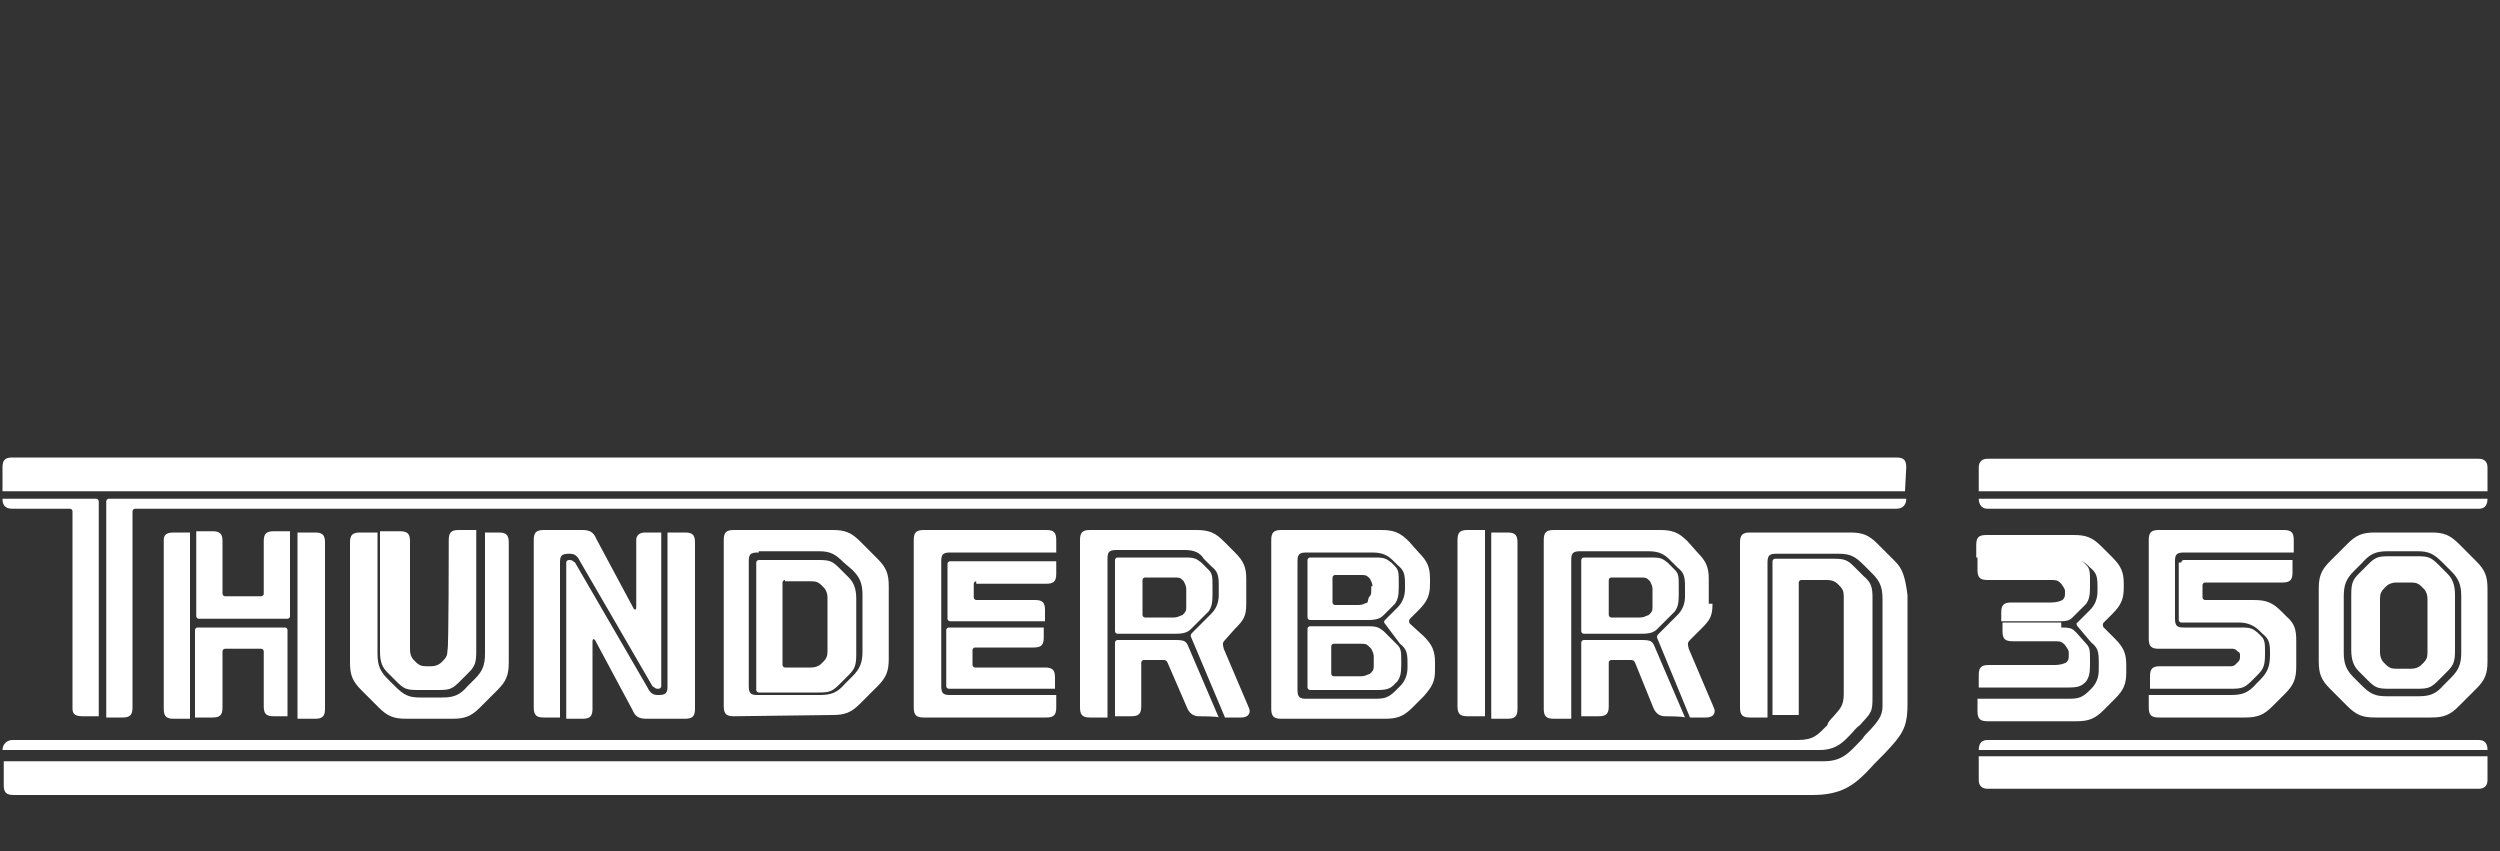
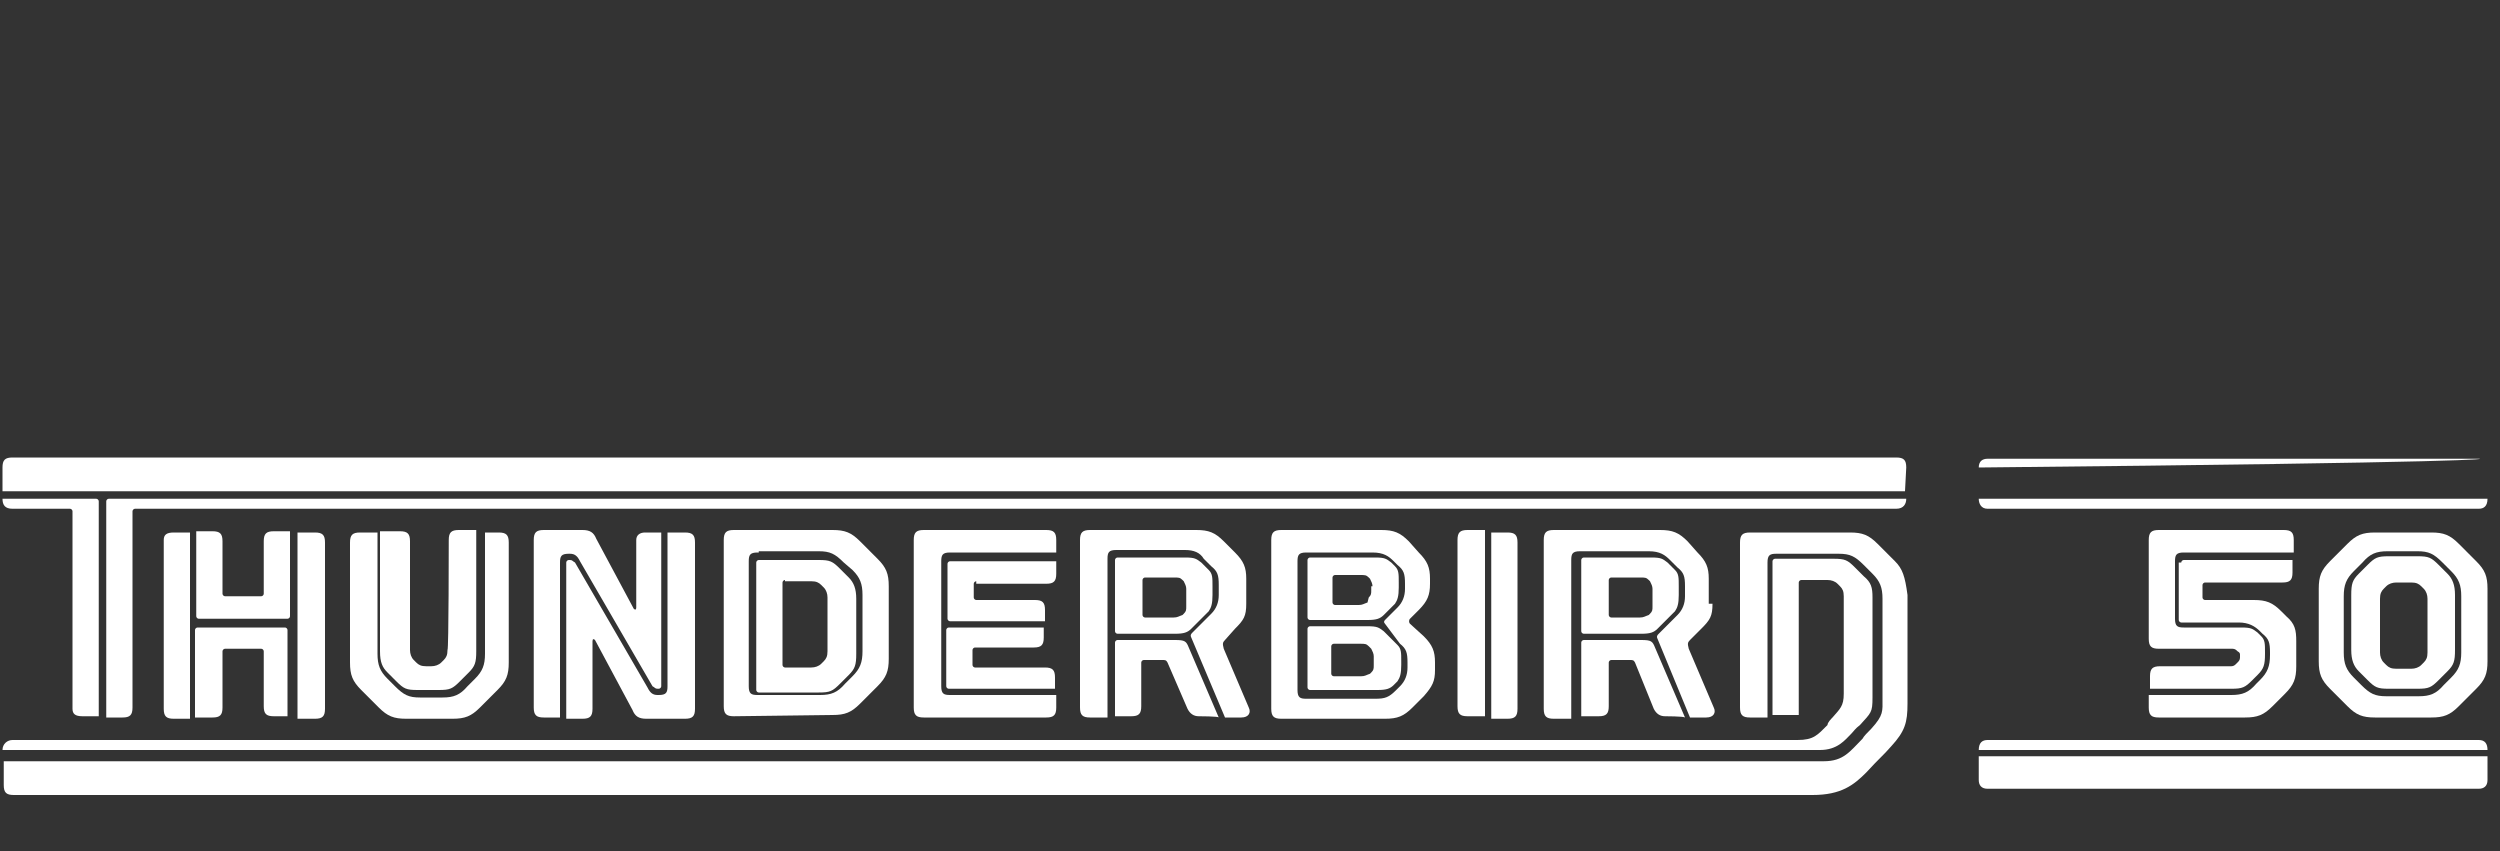
<svg xmlns="http://www.w3.org/2000/svg" version="1.1" id="Layer_1" x="0px" y="0px" viewBox="0 0 200 68.1" style="enable-background:new 0 0 200 68.1;" xml:space="preserve">
  <rect x="0" y="0" width="200" height="68.1" fill="#333333" stroke="none" />
  <style type="text/css">
	.st0{fill:#231F20;}
	.st1{fill:#DBDCDD;}
	.st2{fill:#B79B5B;}
	.st3{fill:#AD9752;}
	.st4{fill:#A5A8A9;}
	.st5{fill:#ED1C24;}
	.st6{fill:#FFFFFF;}
</style>
  <g id="Layer_1_5_">
    <g>
      <g>
        <path class="st6" d="M152.4,39.3H0.2v-1.9c0-0.6,0.2-0.8,0.8-0.8h150.7c0.6,0,0.8,0.2,0.8,0.8L152.4,39.3L152.4,39.3z M5.8,56.7     V40.9c0-0.1-0.1-0.2-0.2-0.2H1c-0.6,0-0.8-0.3-0.8-0.8h7.5c0.1,0,0.2,0.1,0.2,0.2v17.2H6.6C6,57.3,5.8,57.1,5.8,56.7z M8.5,57.3     V40.1c0-0.1,0.1-0.2,0.2-0.2h143.8c0,0.4-0.2,0.8-0.8,0.8H10.8c-0.1,0-0.2,0.1-0.2,0.2v15.7c0,0.6-0.2,0.8-0.8,0.8H8.5V57.3z" />
        <path class="st6" d="M13.9,42.6h1.3v14.9h-1.3c-0.6,0-0.8-0.2-0.8-0.8V43.2C13.1,42.8,13.3,42.6,13.9,42.6z M15.9,49.5     c-0.1,0-0.2-0.1-0.2-0.2v-6.8H17c0.6,0,0.8,0.2,0.8,0.8v4.2c0,0.1,0.1,0.2,0.2,0.2h2.9c0.1,0,0.2-0.1,0.2-0.2v-4.2     c0-0.6,0.2-0.8,0.8-0.8h1.3v6.8c0,0.1-0.1,0.2-0.2,0.2H15.9z M23.2,57.3h-1.3c-0.6,0-0.8-0.2-0.8-0.8v-4.4c0-0.1-0.1-0.2-0.2-0.2     H18c-0.1,0-0.2,0.1-0.2,0.2v4.5c0,0.6-0.2,0.8-0.8,0.8h-1.4v-7c0-0.1,0.1-0.2,0.2-0.2h7c0.1,0,0.2,0.1,0.2,0.2v6.9H23.2z      M23.8,57.3V42.6h1.4c0.6,0,0.8,0.2,0.8,0.8v13.3c0,0.6-0.2,0.8-0.8,0.8h-1.4V57.3z" />
        <path class="st6" d="M39.9,42.6c0.6,0,0.8,0.2,0.8,0.8v9.6c0,1-0.2,1.5-0.9,2.2l-1.4,1.4c-0.7,0.7-1.2,0.9-2.2,0.9h-3.7     c-1,0-1.5-0.2-2.2-0.9l-1.4-1.4c-0.7-0.7-0.9-1.2-0.9-2.2v-9.6c0-0.6,0.2-0.8,0.8-0.8h1.4v9.7c0,0.9,0.2,1.4,0.8,2l0.6,0.6     c0.7,0.7,1.1,0.9,2,0.9h1.8c0.9,0,1.4-0.2,2-0.9l0.6-0.6c0.6-0.6,0.8-1.1,0.8-2v-9.7H39.9z M35.9,43.2c0-0.6,0.2-0.8,0.8-0.8h1.4     v9.7c0,0.9-0.1,1.2-0.6,1.7l-0.7,0.7c-0.6,0.6-0.8,0.7-1.7,0.7h-1.7c-0.9,0-1.1-0.1-1.7-0.7l-0.7-0.7c-0.4-0.4-0.6-0.8-0.6-1.7     v-9.6H32c0.6,0,0.8,0.2,0.8,0.8V52c0,0.3,0.1,0.6,0.3,0.8l0.2,0.2c0.2,0.2,0.4,0.3,0.8,0.3h0.4c0.3,0,0.6-0.1,0.8-0.3l0.2-0.2     c0.2-0.2,0.3-0.4,0.3-0.8C35.9,52,35.9,43.2,35.9,43.2z" />
        <path class="st6" d="M51.6,42.6h1.3v12.3c0,0.1-0.1,0.2-0.2,0.2h-0.1c-0.2,0-0.2-0.1-0.4-0.2l-5.8-10c-0.2-0.4-0.4-0.6-0.8-0.6     h-0.1c-0.6,0-0.7,0.2-0.7,0.7v12.4h-1.3c-0.6,0-0.8-0.2-0.8-0.8V43.2c0-0.6,0.2-0.8,0.8-0.8h3.1c0.6,0,0.9,0.2,1.1,0.7l3,5.6     c0.1,0.1,0.2,0.1,0.2-0.1v-5.4C50.9,42.8,51.2,42.6,51.6,42.6z M54.8,42.6c0.6,0,0.8,0.2,0.8,0.8v13.3c0,0.6-0.2,0.8-0.8,0.8     h-3.1c-0.6,0-0.9-0.2-1.1-0.7l-3-5.6c-0.1-0.1-0.2-0.1-0.2,0.1v5.4c0,0.6-0.2,0.8-0.8,0.8h-1.3V45c0-0.1,0.1-0.2,0.2-0.2h0.1     c0.2,0,0.2,0.1,0.4,0.2l5.8,10c0.2,0.4,0.4,0.6,0.8,0.6h0.1c0.6,0,0.7-0.2,0.7-0.7V42.6H54.8z" />
        <path class="st6" d="M58.7,57.3c-0.6,0-0.8-0.2-0.8-0.8V43.2c0-0.6,0.2-0.8,0.8-0.8h7.9c1,0,1.5,0.2,2.2,0.9l1.4,1.4     c0.7,0.7,0.9,1.2,0.9,2.2v5.8c0,1-0.2,1.5-0.9,2.2l-1.4,1.4c-0.7,0.7-1.2,0.9-2.2,0.9L58.7,57.3L58.7,57.3z M60.6,44.2     c-0.6,0-0.7,0.2-0.7,0.7v10c0,0.6,0.2,0.7,0.7,0.7h5c0.9,0,1.4-0.2,2-0.9l0.6-0.6c0.6-0.6,0.8-1.1,0.8-2v-4.5     c0-0.9-0.2-1.4-0.8-2L67.5,45c-0.7-0.7-1.1-0.9-2-0.9h-4.8V44.2z M65.5,44.8c0.9,0,1.1,0.1,1.7,0.7l0.7,0.7     c0.4,0.4,0.6,0.9,0.6,1.7v4.4c0,0.9-0.1,1.2-0.6,1.7l-0.7,0.7c-0.6,0.6-0.8,0.7-1.7,0.7h-4.8c-0.1,0-0.2-0.1-0.2-0.2V45     c0-0.1,0.1-0.2,0.2-0.2H65.5z M62.8,46.4c-0.1,0-0.2,0.1-0.2,0.2v6.6c0,0.1,0.1,0.2,0.2,0.2h2.1c0.3,0,0.6-0.1,0.8-0.3l0.2-0.2     c0.2-0.2,0.3-0.4,0.3-0.8v-4.3c0-0.3-0.1-0.6-0.3-0.8l-0.2-0.2c-0.2-0.2-0.4-0.3-0.8-0.3h-2.1V46.4z" />
        <path class="st6" d="M75.3,54.9c0,0.6,0.2,0.7,0.7,0.7h8.5v1c0,0.6-0.2,0.8-0.8,0.8h-9.8c-0.6,0-0.8-0.2-0.8-0.8V43.2     c0-0.6,0.2-0.8,0.8-0.8h9.8c0.6,0,0.8,0.2,0.8,0.8v1h-8.5c-0.6,0-0.7,0.2-0.7,0.7V54.9z M78.1,46.5c-0.1,0-0.2,0.1-0.2,0.2v1.1     c0,0.1,0.1,0.2,0.2,0.2h4.7c0.6,0,0.8,0.2,0.8,0.8v0.9H76c-0.1,0-0.2-0.1-0.2-0.2v-4.4c0-0.1,0.1-0.2,0.2-0.2h8.5v1     c0,0.6-0.2,0.8-0.8,0.8h-5.6V46.5z M84.4,55.1h-8.5c-0.1,0-0.2-0.1-0.2-0.2v-4.5c0-0.1,0.1-0.2,0.2-0.2h7.6V51     c0,0.6-0.2,0.8-0.8,0.8H78c-0.1,0-0.2,0.1-0.2,0.2v1.2c0,0.1,0.1,0.2,0.2,0.2h5.6c0.6,0,0.8,0.2,0.8,0.8V55.1z" />
        <path class="st6" d="M99.7,48.3c0,1-0.2,1.3-0.9,2L98,51.2c-0.2,0.2-0.2,0.3-0.1,0.7l2,4.7c0.2,0.4,0,0.8-0.6,0.8H98L95.3,51     c-0.1-0.2,0-0.3,0.1-0.4l1.5-1.5c0.4-0.4,0.6-0.9,0.6-1.5v-0.8c0-0.8-0.1-1.1-0.6-1.5l-0.6-0.6C96,44.2,95.5,44,94.8,44h-5.5     c-0.6,0-0.7,0.2-0.7,0.7v12.7h-1.4c-0.6,0-0.8-0.2-0.8-0.8V43.2c0-0.6,0.2-0.8,0.8-0.8h8.5c1,0,1.5,0.2,2.2,0.9l0.9,0.9     c0.7,0.7,0.9,1.2,0.9,2.1v2H99.7z M89.4,50.7c-0.1,0-0.2-0.1-0.2-0.2v-5.7c0-0.1,0.1-0.2,0.2-0.2h5.4c0.8,0,0.9,0.1,1.3,0.4     l0.6,0.6c0.3,0.3,0.3,0.6,0.3,1.3v0.7c0,0.7-0.1,1-0.3,1.3l-1.4,1.4c-0.3,0.3-0.6,0.4-1.3,0.4C93.9,50.7,89.4,50.7,89.4,50.7z      M95.9,57.3c-0.4,0-0.7-0.2-0.9-0.6L93.4,53c-0.1-0.2-0.2-0.2-0.4-0.2h-1.5c-0.1,0-0.2,0.1-0.2,0.2v3.5c0,0.6-0.2,0.8-0.8,0.8     h-1.3v-5.9c0-0.1,0.1-0.2,0.2-0.2H94c0.8,0,0.9,0.1,1.1,0.6l2.4,5.6C97.5,57.3,95.9,57.3,95.9,57.3z M94.9,47.1     c0-0.2-0.1-0.4-0.2-0.6l-0.1-0.1c-0.2-0.2-0.3-0.2-0.7-0.2h-2.3c-0.1,0-0.2,0.1-0.2,0.2v2.8c0,0.1,0.1,0.2,0.2,0.2h2.3     c0.3,0,0.4-0.1,0.7-0.2l0.1-0.1c0.2-0.2,0.2-0.3,0.2-0.6V47.1z" />
        <path class="st6" d="M113.9,50.9c0.7,0.7,0.9,1.2,0.9,2.1v0.6c0,0.9-0.2,1.3-0.9,2.1l-0.9,0.9c-0.7,0.7-1.2,0.9-2.2,0.9h-8.3     c-0.6,0-0.8-0.2-0.8-0.8V43.2c0-0.6,0.2-0.8,0.8-0.8h8c1,0,1.5,0.2,2.2,0.9l0.8,0.9c0.7,0.7,0.9,1.2,0.9,2.1v0.4     c0,0.9-0.2,1.4-0.9,2.1l-0.7,0.7c-0.1,0.1-0.1,0.3,0,0.4L113.9,50.9z M110.8,49.9c-0.1-0.1-0.1-0.2,0-0.3l1-1     c0.4-0.4,0.6-0.9,0.6-1.5v-0.4c0-0.8-0.1-1.1-0.6-1.5l-0.3-0.3c-0.4-0.4-0.8-0.7-1.7-0.7h-5.3c-0.6,0-0.7,0.2-0.7,0.7v10.3     c0,0.6,0.2,0.7,0.7,0.7h5.5c0.8,0,1.1-0.1,1.7-0.7l0.3-0.3c0.4-0.4,0.6-0.9,0.6-1.5v-0.4c0-0.8-0.1-1.1-0.6-1.5L110.8,49.9z      M104.8,49.6c-0.1,0-0.2-0.1-0.2-0.2v-4.6c0-0.1,0.1-0.2,0.2-0.2h5.2c0.8,0,0.9,0.1,1.3,0.4l0.3,0.3c0.3,0.3,0.3,0.6,0.3,1.3V47     c0,0.7-0.1,1-0.3,1.3l-0.9,0.9c-0.3,0.3-0.6,0.4-1.3,0.4L104.8,49.6L104.8,49.6z M109.4,50.1c0.8,0,0.9,0.1,1.3,0.4l1.1,1.1     c0.3,0.3,0.3,0.6,0.3,1.3v0.3c0,0.7-0.1,1-0.3,1.3l-0.3,0.3c-0.3,0.3-0.6,0.4-1.3,0.4h-5.4c-0.1,0-0.2-0.1-0.2-0.2v-4.7     c0-0.1,0.1-0.2,0.2-0.2h4.6V50.1z M109.8,46.9c0-0.2-0.1-0.4-0.2-0.6l-0.1-0.1c-0.2-0.2-0.3-0.2-0.7-0.2h-2     c-0.1,0-0.2,0.1-0.2,0.2v2c0,0.1,0.1,0.2,0.2,0.2h1.9c0.3,0,0.4-0.1,0.7-0.2l0.1-0.4c0.2-0.2,0.2-0.3,0.2-0.6v-0.3H109.8z      M109.9,52.5c0-0.2-0.1-0.4-0.2-0.6l-0.2-0.2c-0.2-0.2-0.3-0.2-0.7-0.2h-2.1c-0.1,0-0.2,0.1-0.2,0.2v2.2c0,0.1,0.1,0.2,0.2,0.2     h2.2c0.3,0,0.4-0.1,0.7-0.2l0.1-0.1c0.2-0.2,0.2-0.3,0.2-0.6V52.5z" />
        <path class="st6" d="M117.4,57.3c-0.6,0-0.8-0.2-0.8-0.8V43.2c0-0.6,0.2-0.8,0.8-0.8h1.4v14.9C118.9,57.3,117.4,57.3,117.4,57.3z      M121.4,56.7c0,0.6-0.2,0.8-0.8,0.8h-1.3V42.6h1.3c0.6,0,0.8,0.2,0.8,0.8V56.7z" />
        <path class="st6" d="M137,48.3c0,1-0.2,1.3-0.9,2l-0.9,0.9c-0.2,0.2-0.2,0.3-0.1,0.7l2,4.7c0.2,0.4,0,0.8-0.6,0.8h-1.3l-2.6-6.3     c-0.1-0.2,0-0.3,0.1-0.4l1.5-1.5c0.4-0.4,0.6-0.9,0.6-1.5v-0.8c0-0.8-0.1-1.1-0.6-1.5l-0.6-0.6c-0.4-0.4-0.8-0.7-1.7-0.7h-5.5     c-0.6,0-0.7,0.2-0.7,0.7v12.7h-1.4c-0.6,0-0.8-0.2-0.8-0.8V43.2c0-0.6,0.2-0.8,0.8-0.8h8.5c1,0,1.5,0.2,2.2,0.9l0.8,0.9     c0.7,0.7,0.9,1.2,0.9,2.1v2H137z M126.7,50.7c-0.1,0-0.2-0.1-0.2-0.2v-5.7c0-0.1,0.1-0.2,0.2-0.2h5.4c0.8,0,0.9,0.1,1.3,0.4     l0.6,0.6c0.3,0.3,0.3,0.6,0.3,1.3v0.7c0,0.7-0.1,1-0.3,1.3l-1.4,1.4c-0.3,0.3-0.6,0.4-1.3,0.4C131.2,50.7,126.7,50.7,126.7,50.7z      M133.2,57.3c-0.4,0-0.7-0.2-0.9-0.6l-1.5-3.7c-0.1-0.2-0.2-0.2-0.4-0.2h-1.5c-0.1,0-0.2,0.1-0.2,0.2v3.5c0,0.6-0.2,0.8-0.8,0.8     h-1.4v-5.9c0-0.1,0.1-0.2,0.2-0.2h4.6c0.8,0,0.9,0.1,1.1,0.6l2.4,5.6C134.7,57.3,133.2,57.3,133.2,57.3z M132.2,47.1     c0-0.2-0.1-0.4-0.2-0.6l-0.1-0.1c-0.2-0.2-0.3-0.2-0.7-0.2h-2.3c-0.1,0-0.2,0.1-0.2,0.2v2.8c0,0.1,0.1,0.2,0.2,0.2h2.3     c0.3,0,0.4-0.1,0.7-0.2l0.1-0.1c0.2-0.2,0.2-0.3,0.2-0.6V47.1z" />
        <g>
          <path class="st6" d="M151.6,44.9l-1.4-1.4c-0.7-0.7-1.2-0.9-2.2-0.9h-8c-0.6,0-0.8,0.2-0.8,0.8V54l0,0v2.6      c0,0.6,0.2,0.8,0.8,0.8h1.4l0,0l0,0V45c0-0.6,0.2-0.7,0.7-0.7h5c0.9,0,1.3,0.2,2,0.9l0.7,0.7c0.6,0.6,0.8,1.1,0.8,2v8      c0,1,0.1,1.3-0.9,2.4c-0.3,0.3-0.6,0.6-0.7,0.8c-1,1-1.5,1.8-3.1,1.8H0.3v1.9c0,0.6,0.2,0.8,0.8,0.8H145c2.3,0,3.3-0.8,4.3-1.8      c1.1-1.2,1.3-1.3,2-2.1c1.1-1.2,1.3-1.9,1.3-3.4v-8.7C152.4,46.1,152.2,45.5,151.6,44.9z" />
        </g>
      </g>
      <path class="st6" d="M149.1,46.1l-0.7-0.7c-0.6-0.6-0.8-0.7-1.7-0.7H142c-0.1,0-0.2,0.1-0.2,0.2v12.3h2.1V46.6    c0-0.1,0.1-0.2,0.2-0.2h2.1c0.3,0,0.6,0.1,0.8,0.3l0.2,0.2c0.2,0.2,0.3,0.4,0.3,0.8v7.8c0,1-0.3,1.2-0.9,1.9    c-0.1,0.1-0.4,0.4-0.4,0.6c-0.8,0.8-1.1,1.2-2.4,1.2H1c-0.4,0-0.8,0.3-0.8,0.8h145.4c1.4,0,2-0.8,2.5-1.3c0.2-0.2,0.3-0.4,0.7-0.7    c0.9-1,1-1,1-2.2v-8C149.8,47,149.7,46.6,149.1,46.1z" />
      <g>
        <g>
          <path class="st6" d="M158.3,39.9c0,0.4,0.2,0.8,0.7,0.8h39.3c0.4,0,0.7-0.2,0.7-0.8H158.3z" />
-           <path class="st6" d="M198.3,36.7H159c-0.4,0-0.7,0.2-0.7,0.7v1.9h40.7v-1.9C199,37,198.8,36.7,198.3,36.7z" />
+           <path class="st6" d="M198.3,36.7H159c-0.4,0-0.7,0.2-0.7,0.7v1.9v-1.9C199,37,198.8,36.7,198.3,36.7z" />
        </g>
        <path class="st6" d="M158.3,60.5v1.9c0,0.4,0.2,0.7,0.7,0.7h39.3c0.4,0,0.7-0.2,0.7-0.7v-1.9H158.3z" />
        <path class="st6" d="M198.3,59.2H159c-0.4,0-0.7,0.2-0.7,0.8h40.7C199,59.5,198.8,59.2,198.3,59.2z" />
        <g>
-           <path class="st6" d="M166.2,50.1c-0.1-0.1-0.1-0.3,0-0.3l1-1c0.4-0.4,0.6-0.9,0.6-1.5v-0.4c0-0.8-0.1-1.1-0.6-1.5l-0.1-0.1      c-0.4-0.4-0.9-0.7-1.7-0.7h-7.3v-1c0-0.6,0.2-0.8,0.8-0.8h7c1,0,1.5,0.2,2.2,0.9l0.9,0.9c0.7,0.7,0.9,1.2,0.9,2.1V47      c0,0.9-0.2,1.4-0.9,2.1l-0.7,0.7c-0.1,0.1-0.1,0.3,0,0.4l0.9,0.9c0.7,0.7,0.9,1.2,0.9,2.1v0.6c0,0.9-0.2,1.4-0.9,2.1l-0.9,0.9      c-0.7,0.7-1.2,0.9-2.2,0.9H159c-0.6,0-0.8-0.2-0.8-0.8v-1h7.3c0.8,0,1.1-0.1,1.7-0.7l0.1-0.1c0.4-0.4,0.6-0.9,0.6-1.5v-0.7      c0-0.8-0.1-1.1-0.6-1.5L166.2,50.1z M160.1,49c0-0.6,0.2-0.8,0.8-0.8h3.2c0.4,0,0.7-0.1,0.9-0.2l0,0c0.2-0.2,0.2-0.3,0.2-0.6      v-0.1c0-0.2-0.1-0.3-0.3-0.6l0,0c-0.2-0.2-0.3-0.3-0.7-0.3H159c-0.6,0-0.8-0.2-0.8-0.8v-1h7.2c0.8,0,0.9,0.1,1.3,0.4l0.2,0.2      c0.3,0.3,0.3,0.6,0.3,1.3V47c0,0.7-0.1,1-0.3,1.3l-1,1c-0.3,0.3-0.4,0.4-1.2,0.4h-4.6V49z M164.9,50.2c0.8,0,0.9,0.1,1.2,0.4      l0.8,0.9c0.3,0.3,0.3,0.6,0.3,1.3v0.4c0,0.7-0.1,1-0.3,1.3l-0.1,0.1c-0.3,0.3-0.6,0.4-1.3,0.4h-7.2v-1c0-0.6,0.2-0.8,0.8-0.8      h5.3c0.4,0,0.7-0.1,0.9-0.2l0,0c0.2-0.2,0.2-0.3,0.2-0.6v-0.2c0-0.2-0.1-0.3-0.3-0.6l0,0c-0.2-0.2-0.3-0.3-0.7-0.3h-3.5      c-0.6,0-0.8-0.2-0.8-0.8v-0.7h4.7V50.2z" />
          <path class="st6" d="M171.9,43.2c0-0.6,0.2-0.8,0.8-0.8h10c0.6,0,0.8,0.2,0.8,0.8v1h-8.8c-0.6,0-0.7,0.2-0.7,0.7v4.6      c0,0.6,0.2,0.7,0.7,0.7h4.6c0.8,0,0.9,0.1,1.3,0.4l0.3,0.3c0.3,0.3,0.3,0.6,0.3,1.3v0.1c0,0.9-0.1,1.2-0.6,1.7l-0.4,0.4      c-0.6,0.6-0.8,0.7-1.7,0.7H172v-1c0-0.6,0.2-0.8,0.8-0.8h5.7c0.2,0,0.3-0.1,0.4-0.2l0.1-0.1c0.1-0.1,0.2-0.2,0.2-0.4v-0.2      c0-0.1,0-0.2-0.2-0.3l0,0c-0.1-0.1-0.2-0.2-0.4-0.2h-5.9c-0.6,0-0.8-0.2-0.8-0.8L171.9,43.2L171.9,43.2z M174.5,45      c0-0.1,0.1-0.2,0.2-0.2h8.7v1c0,0.6-0.2,0.8-0.8,0.8h-6.2c-0.1,0-0.2,0.1-0.2,0.2v1c0,0.1,0.1,0.2,0.2,0.2h3.9      c1,0,1.5,0.2,2.2,0.9l0.4,0.4c0.7,0.6,0.8,1.1,0.8,2v2c0,1-0.2,1.5-0.9,2.2l-1,1c-0.7,0.7-1.2,0.9-2.2,0.9h-6.9      c-0.6,0-0.8-0.2-0.8-0.8v-1h6.6c0.9,0,1.4-0.2,2-0.9l0.3-0.3c0.6-0.6,0.8-1.1,0.8-2v-0.2c0-0.8-0.1-1.1-0.6-1.5l-0.2-0.2      c-0.4-0.4-0.9-0.7-1.7-0.7h-4.6c-0.1,0-0.2-0.1-0.2-0.2V45H174.5z" />
          <path class="st6" d="M199,52.9c0,1-0.2,1.5-0.9,2.2l-1.4,1.4c-0.7,0.7-1.2,0.9-2.2,0.9H190c-1,0-1.5-0.2-2.2-0.9l-1.4-1.4      c-0.7-0.7-0.9-1.2-0.9-2.2v-5.8c0-1,0.2-1.5,0.9-2.2l1.4-1.4c0.7-0.7,1.2-0.9,2.2-0.9h4.5c1,0,1.5,0.2,2.2,0.9l1.4,1.4      c0.7,0.7,0.9,1.2,0.9,2.2V52.9z M193.5,55.7c0.9,0,1.4-0.2,2-0.9l0.6-0.6c0.6-0.6,0.8-1.1,0.8-2v-4.5c0-0.9-0.2-1.4-0.8-2      l-0.7-0.7c-0.7-0.7-1.1-0.9-2-0.9H191c-0.9,0-1.4,0.2-2,0.9l-0.7,0.7c-0.6,0.6-0.8,1.1-0.8,2v4.5c0,0.9,0.2,1.4,0.8,2l0.6,0.6      c0.7,0.7,1.1,0.9,2,0.9H193.5z M191.1,55.1c-0.9,0-1.1-0.1-1.7-0.7l-0.7-0.7c-0.4-0.4-0.6-0.9-0.6-1.7v-4.4      c0-0.9,0.1-1.2,0.6-1.7l0.7-0.7c0.6-0.6,0.8-0.7,1.7-0.7h2.3c0.9,0,1.1,0.1,1.7,0.7l0.7,0.7c0.4,0.4,0.6,0.9,0.6,1.7v4.4      c0,0.9-0.1,1.2-0.6,1.7l-0.7,0.7c-0.6,0.6-0.8,0.7-1.7,0.7H191.1z M194.2,47.9c0-0.3-0.1-0.6-0.3-0.8l-0.2-0.2      c-0.2-0.2-0.4-0.3-0.8-0.3h-1.2c-0.3,0-0.6,0.1-0.8,0.3l-0.2,0.2c-0.2,0.2-0.3,0.4-0.3,0.8v4.3c0,0.3,0.1,0.6,0.3,0.8l0.2,0.2      c0.2,0.2,0.4,0.3,0.8,0.3h1.2c0.3,0,0.6-0.1,0.8-0.3l0.2-0.2c0.2-0.2,0.3-0.4,0.3-0.8V47.9z" />
        </g>
      </g>
    </g>
  </g>
</svg>